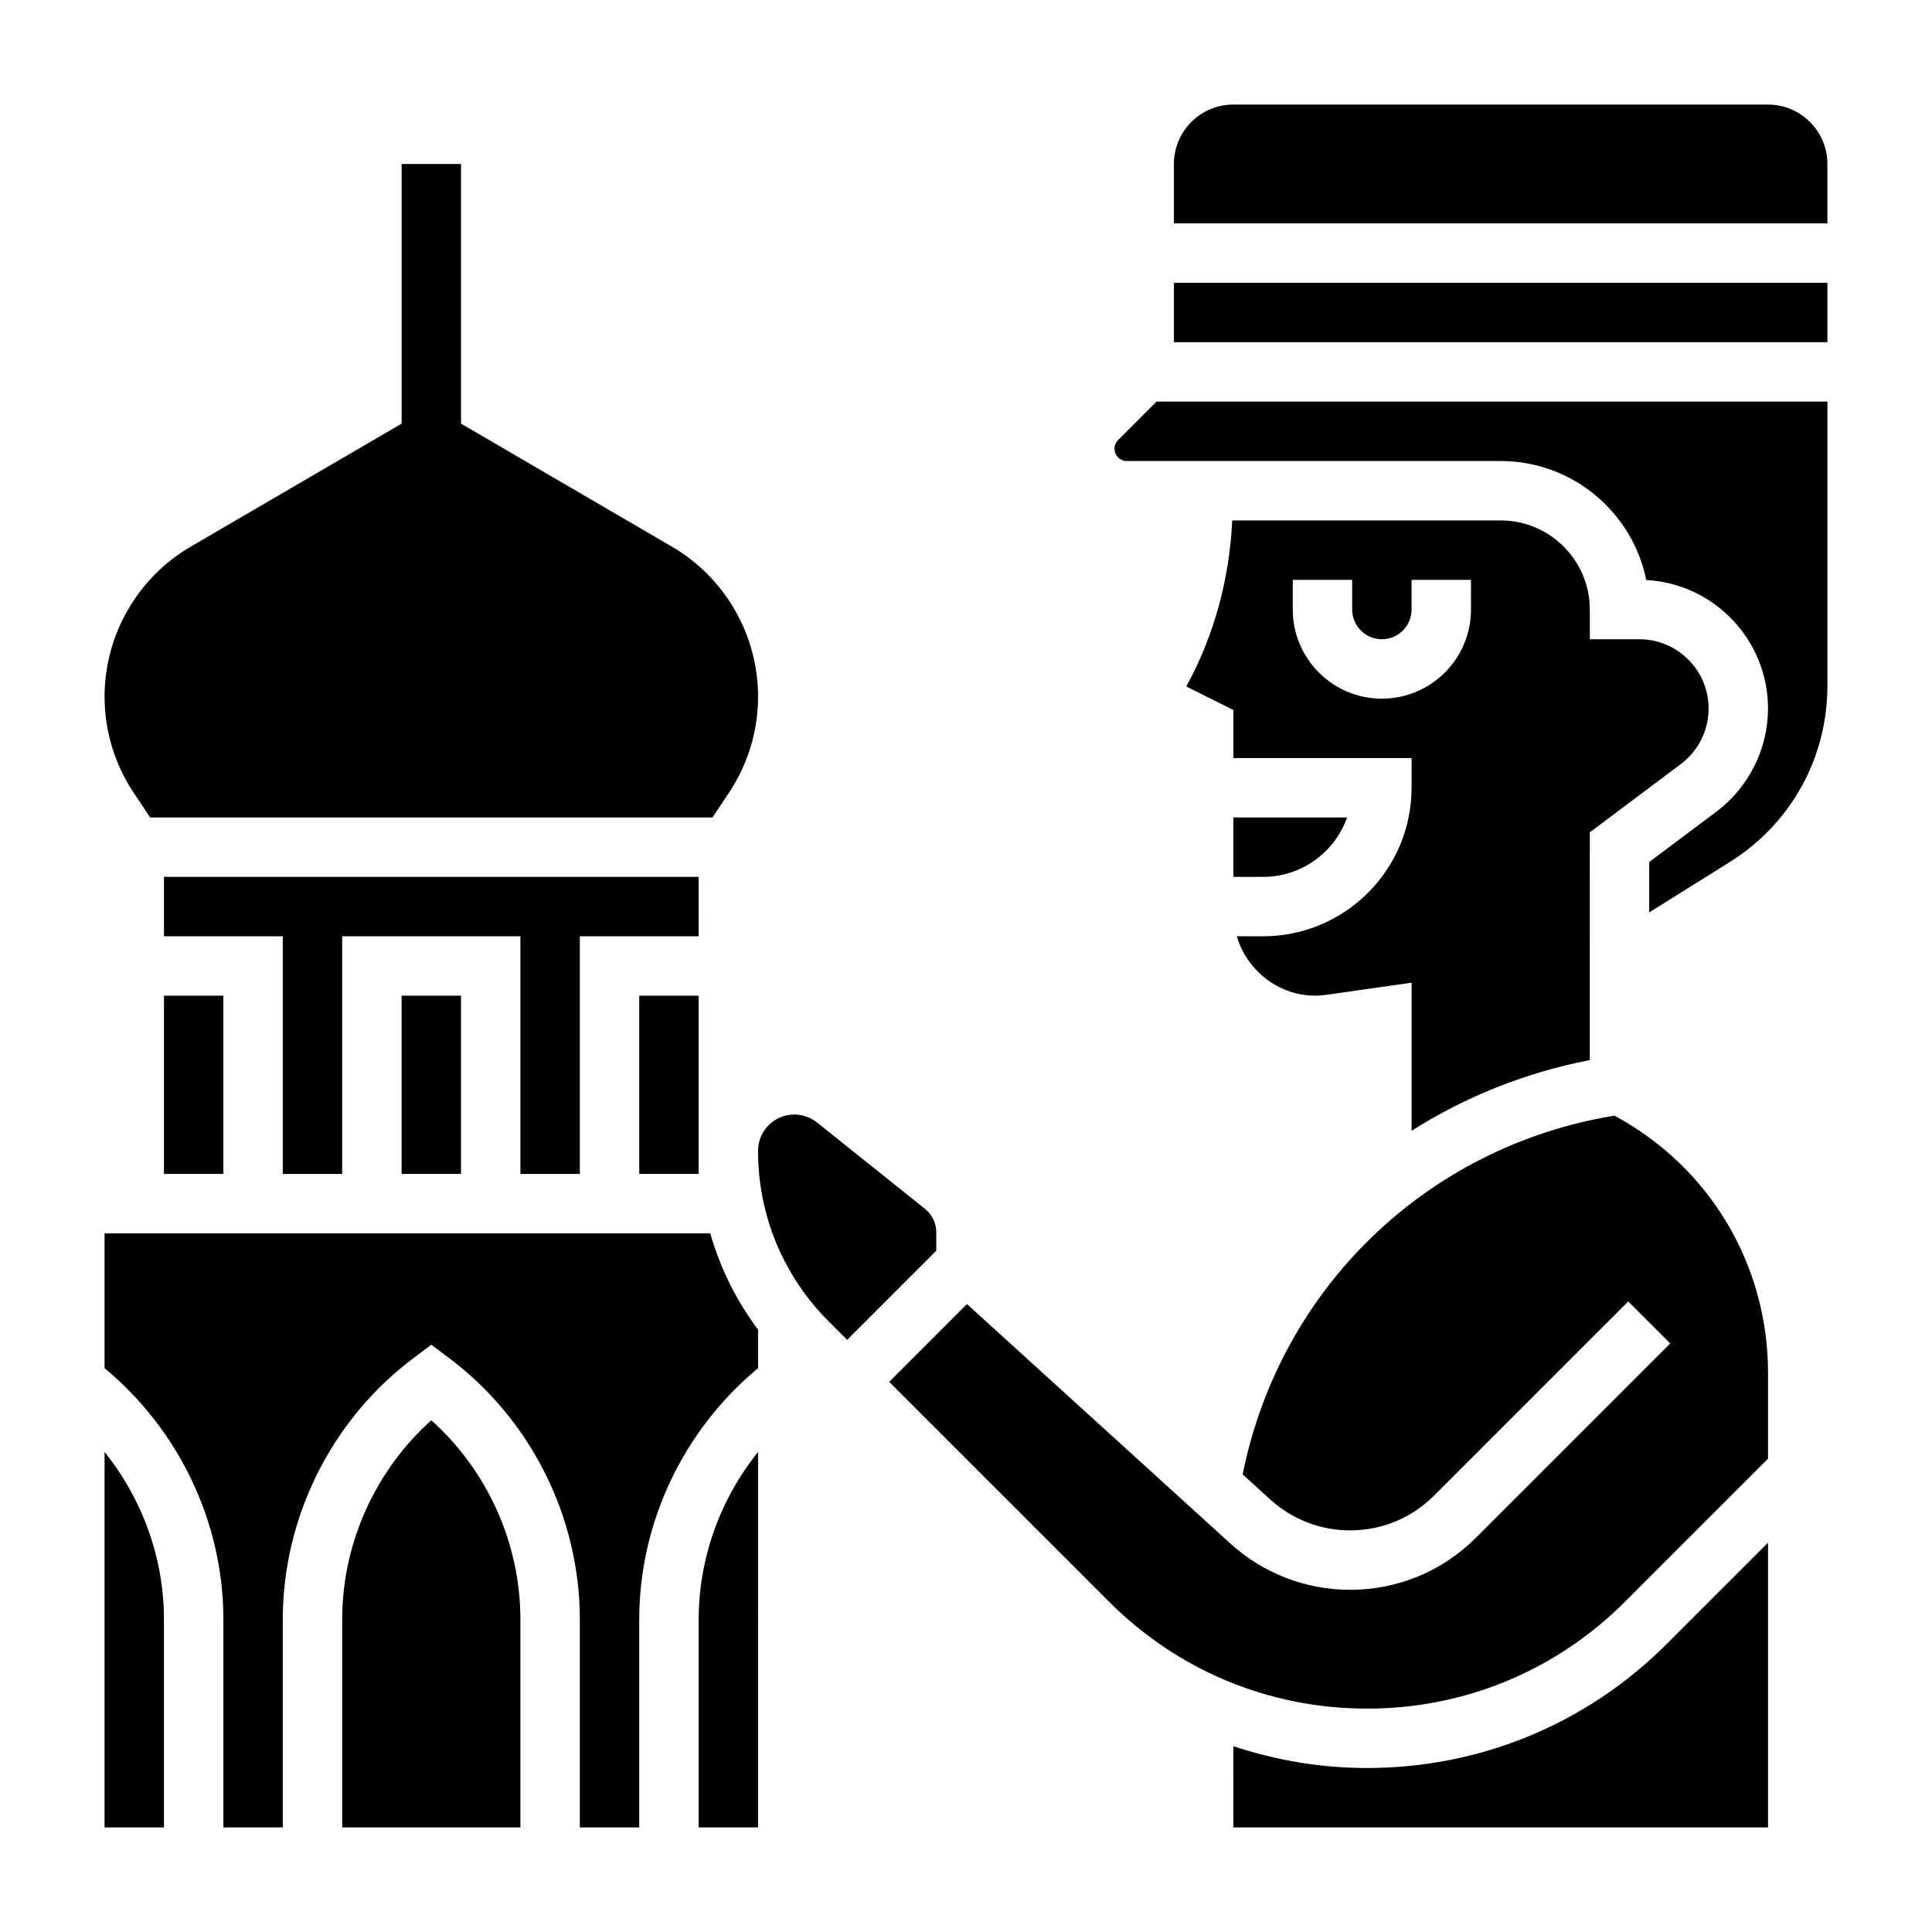
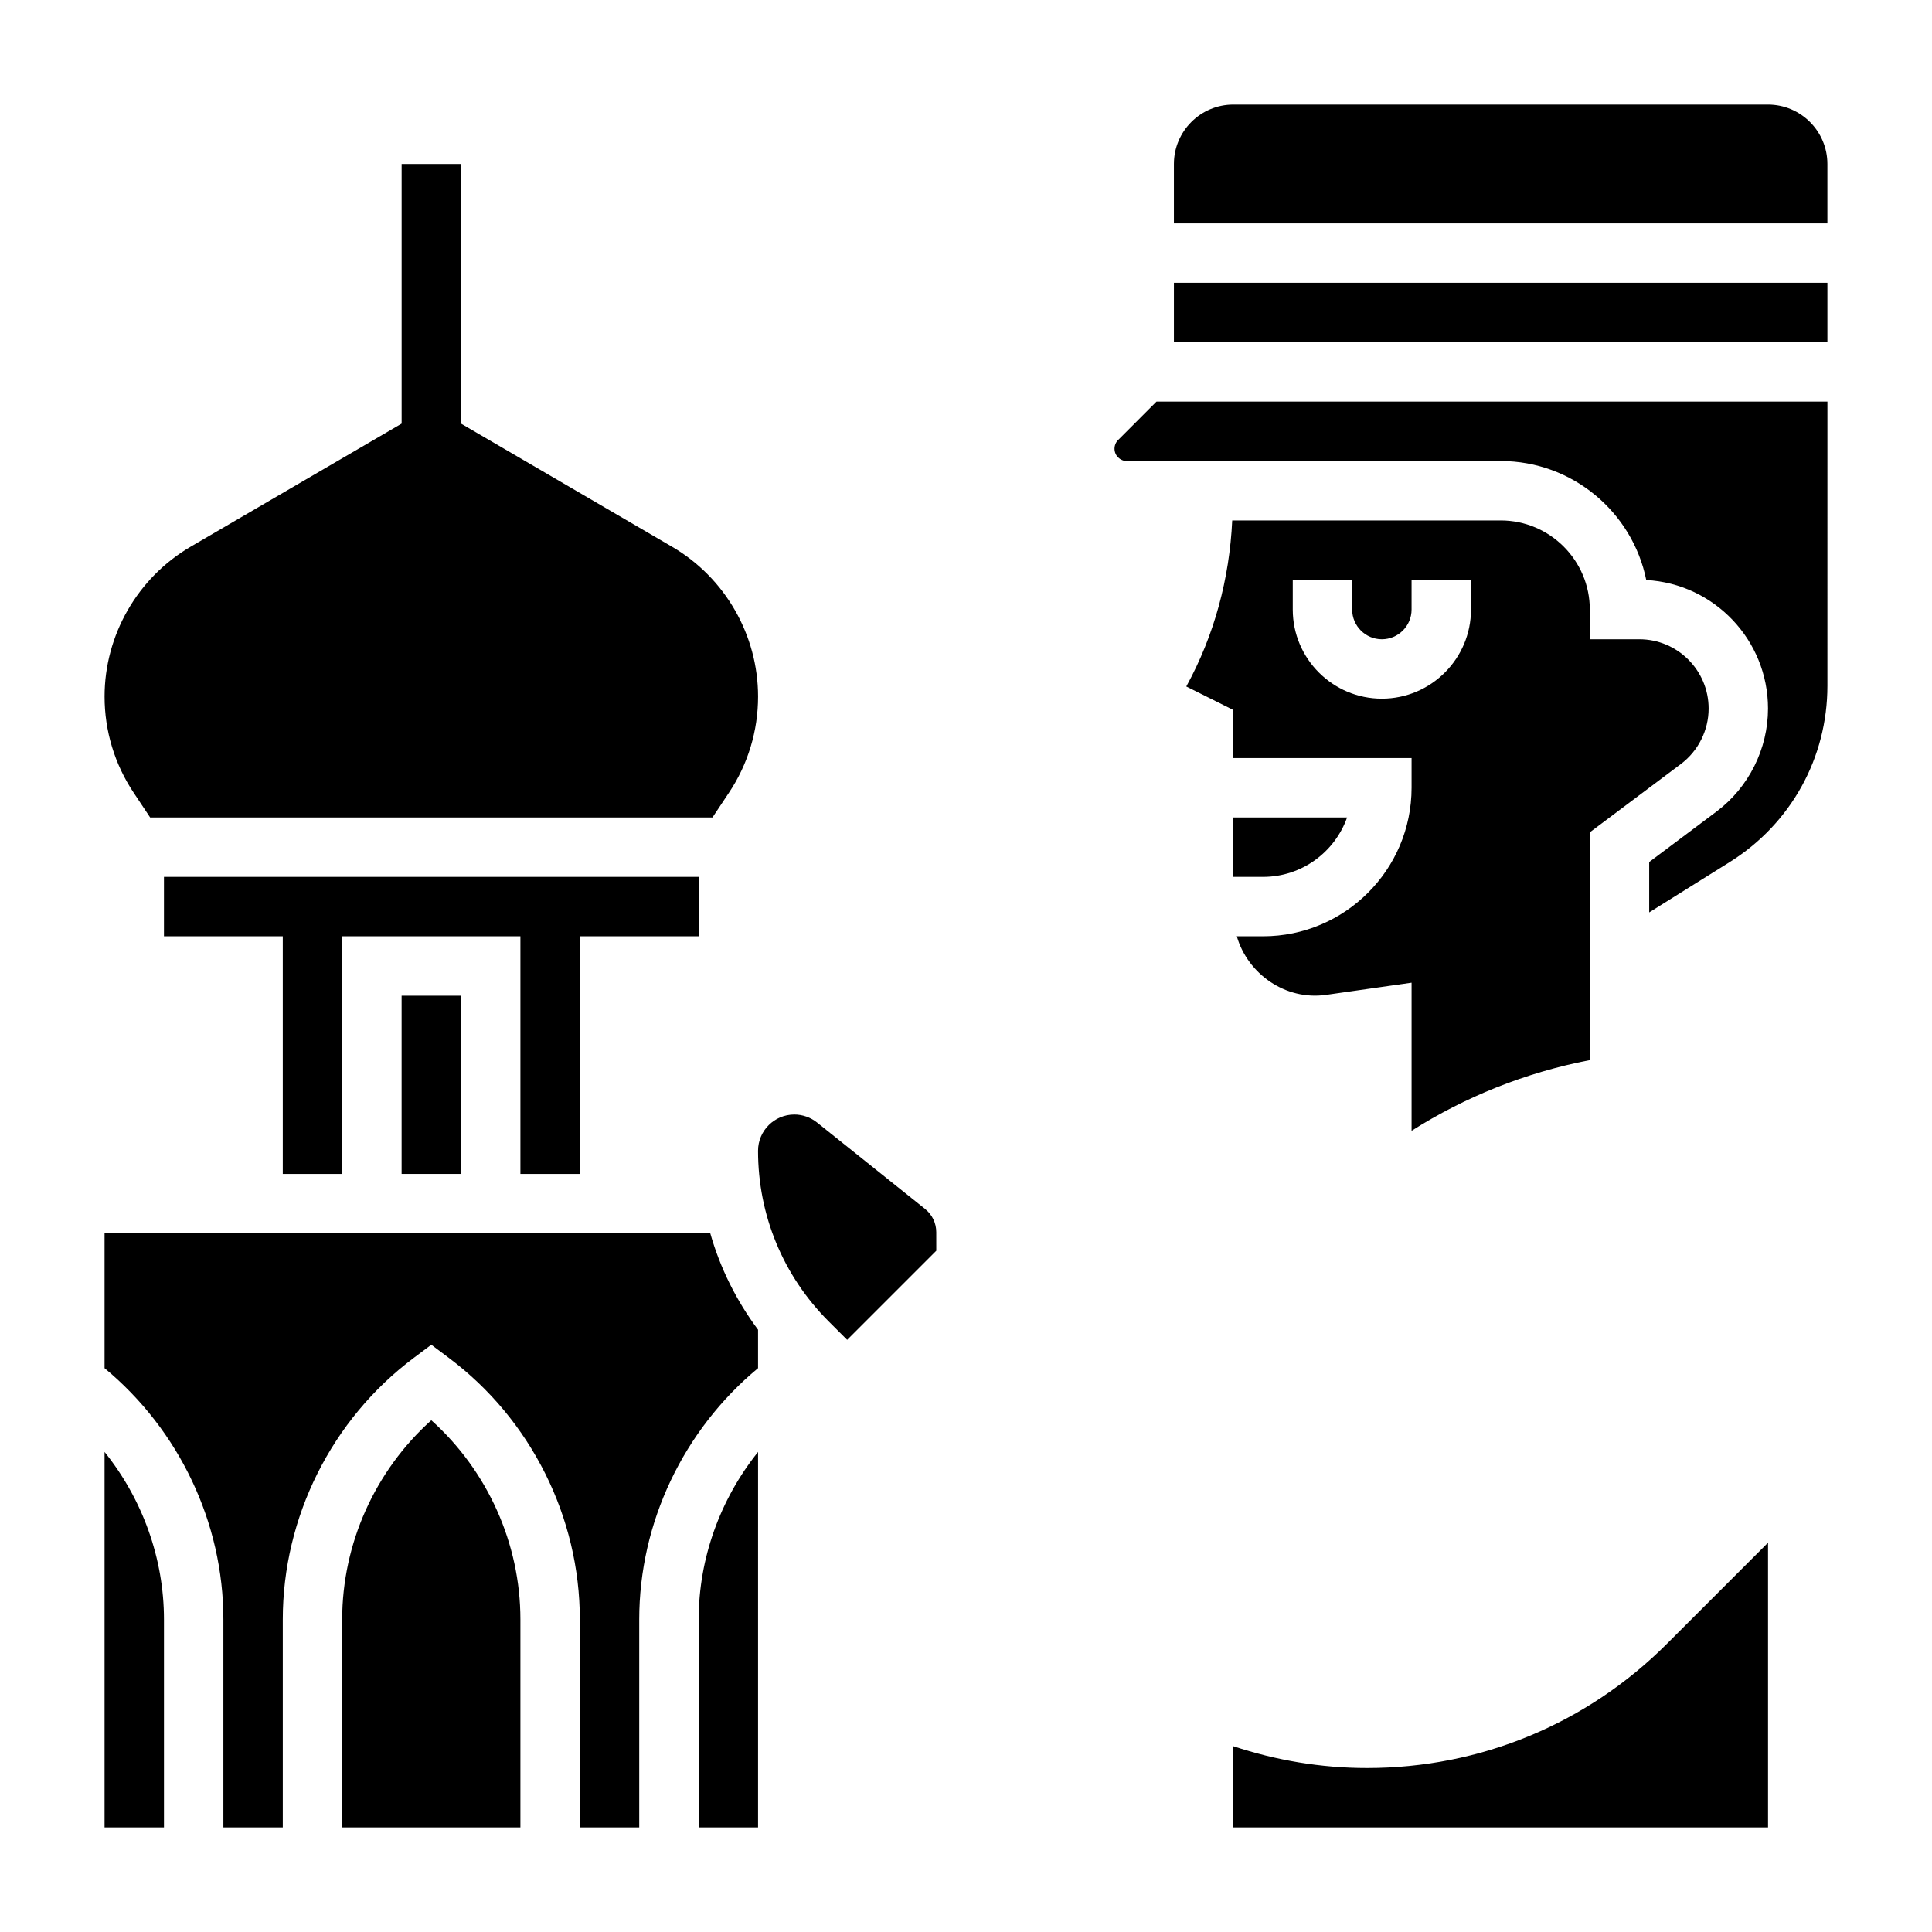
<svg xmlns="http://www.w3.org/2000/svg" fill="#000000" width="800px" height="800px" version="1.1" viewBox="144 144 512 512">
  <g>
    <path d="m171.71 628.29h15.742v-55.105c0-16.246-5.731-31.93-15.742-44.406z" />
    <path d="m258.3 520.38c-14.887 13.352-23.617 32.668-23.617 52.805v55.105h47.23v-55.105c0.004-20.137-8.727-39.457-23.613-52.805z" />
    <path d="m183.79 360.64h149.02l4.359-6.551c5.059-7.57 7.727-16.395 7.727-25.496 0-16.289-8.738-31.504-22.805-39.707l-55.914-32.621v-68.809h-15.742v68.809l-55.914 32.613c-14.07 8.211-22.809 23.422-22.809 39.715 0 9.109 2.668 17.926 7.723 25.504z" />
    <path d="m329.15 628.29h15.742l0.004-99.512c-10.012 12.477-15.742 28.16-15.742 44.406z" />
-     <path d="m187.45 407.87h15.742v47.23h-15.742z" />
-     <path d="m313.41 407.87h15.742v47.23h-15.742z" />
    <path d="m329.15 376.38h-141.7v15.742h31.488v62.977h15.746v-62.977h47.23v62.977h15.746v-62.977h31.484z" />
    <path d="m250.43 407.87h15.742v47.23h-15.742z" />
    <path d="m171.71 470.85v35.73c19.727 16.352 31.488 40.879 31.488 66.605v55.105h15.742v-55.105c0-27.109 12.949-53.004 34.637-69.273l4.723-3.543 4.723 3.543c21.688 16.262 34.637 42.164 34.637 69.273v55.105h15.742v-55.105c0-25.727 11.762-50.254 31.488-66.605v-10.188c-5.762-7.738-10.051-16.352-12.66-25.543z" />
    <path d="m541.7 281.92h-71.148c-0.723 15.461-4.754 30.473-12.172 44.004l12.473 6.234v12.738h47.23v7.871c0 21.703-17.656 39.359-39.359 39.359h-6.957c2.898 9.973 12.895 17.059 23.656 15.523l22.66-3.227v39.25c14.145-8.98 30.078-15.414 47.23-18.734l0.004-60.363 24.137-18.105c4.602-3.449 7.352-8.941 7.352-14.695 0-10.125-8.242-18.367-18.367-18.367h-13.121v-7.871c0-13.02-10.598-23.617-23.617-23.617zm-7.871 23.617c0 13.02-10.598 23.617-23.617 23.617s-23.617-10.598-23.617-23.617v-7.871h15.742v7.871c0 4.336 3.535 7.871 7.871 7.871s7.871-3.535 7.871-7.871v-7.871h15.742z" />
    <path d="m440.31 260.61c-0.609 0.605-0.953 1.449-0.953 2.305 0 1.797 1.465 3.262 3.258 3.262h99.078c19.027 0 34.945 13.57 38.582 31.535 17.953 0.957 32.266 15.867 32.266 34.062 0 10.676-5.102 20.875-13.641 27.293l-17.848 13.379v13.352l21.332-13.336c16.215-10.141 25.898-27.598 25.898-46.727l0.004-75.305h-177.8z" />
    <path d="m455.1 218.94h173.18v15.742h-173.18z" />
    <path d="m612.54 171.71h-141.7c-8.684 0-15.742 7.062-15.742 15.742v15.742h173.18v-15.742c0-8.684-7.062-15.742-15.746-15.742z" />
    <path d="m500.99 360.64h-30.141v15.742h7.871c10.266 0.004 19.02-6.578 22.27-15.742z" />
    <path d="m392.12 470.54c0-2.402-1.078-4.644-2.961-6.156l-28.652-22.922c-1.699-1.355-3.832-2.102-6.004-2.102-5.301 0-9.613 4.312-9.613 9.609 0 17.082 6.652 33.141 18.727 45.227l4.891 4.879 23.617-23.617z" />
    <path d="m506.27 612.54c-12.234 0-24.137-2.039-35.426-5.777l0.004 21.523h141.7v-75.461l-26.797 26.797c-21.23 21.227-49.453 32.918-79.477 32.918z" />
-     <path d="m571.84 439.66c-49.742 8.125-88.652 45.832-98.523 95.07l7.328 6.668c5.801 5.269 13.309 8.172 21.152 8.172 8.398 0 16.297-3.273 22.238-9.211l51.461-51.461 11.133 11.133-51.461 51.461c-8.914 8.91-20.77 13.824-33.371 13.824-11.77 0-23.043-4.359-31.746-12.273l-69.793-63.449-20.613 20.617 58.285 58.285c18.254 18.254 42.523 28.309 68.344 28.309 25.82 0 50.09-10.051 68.344-28.309l37.93-37.93v-22.727c0-28.738-15.531-54.637-40.707-68.18z" />
  </g>
</svg>